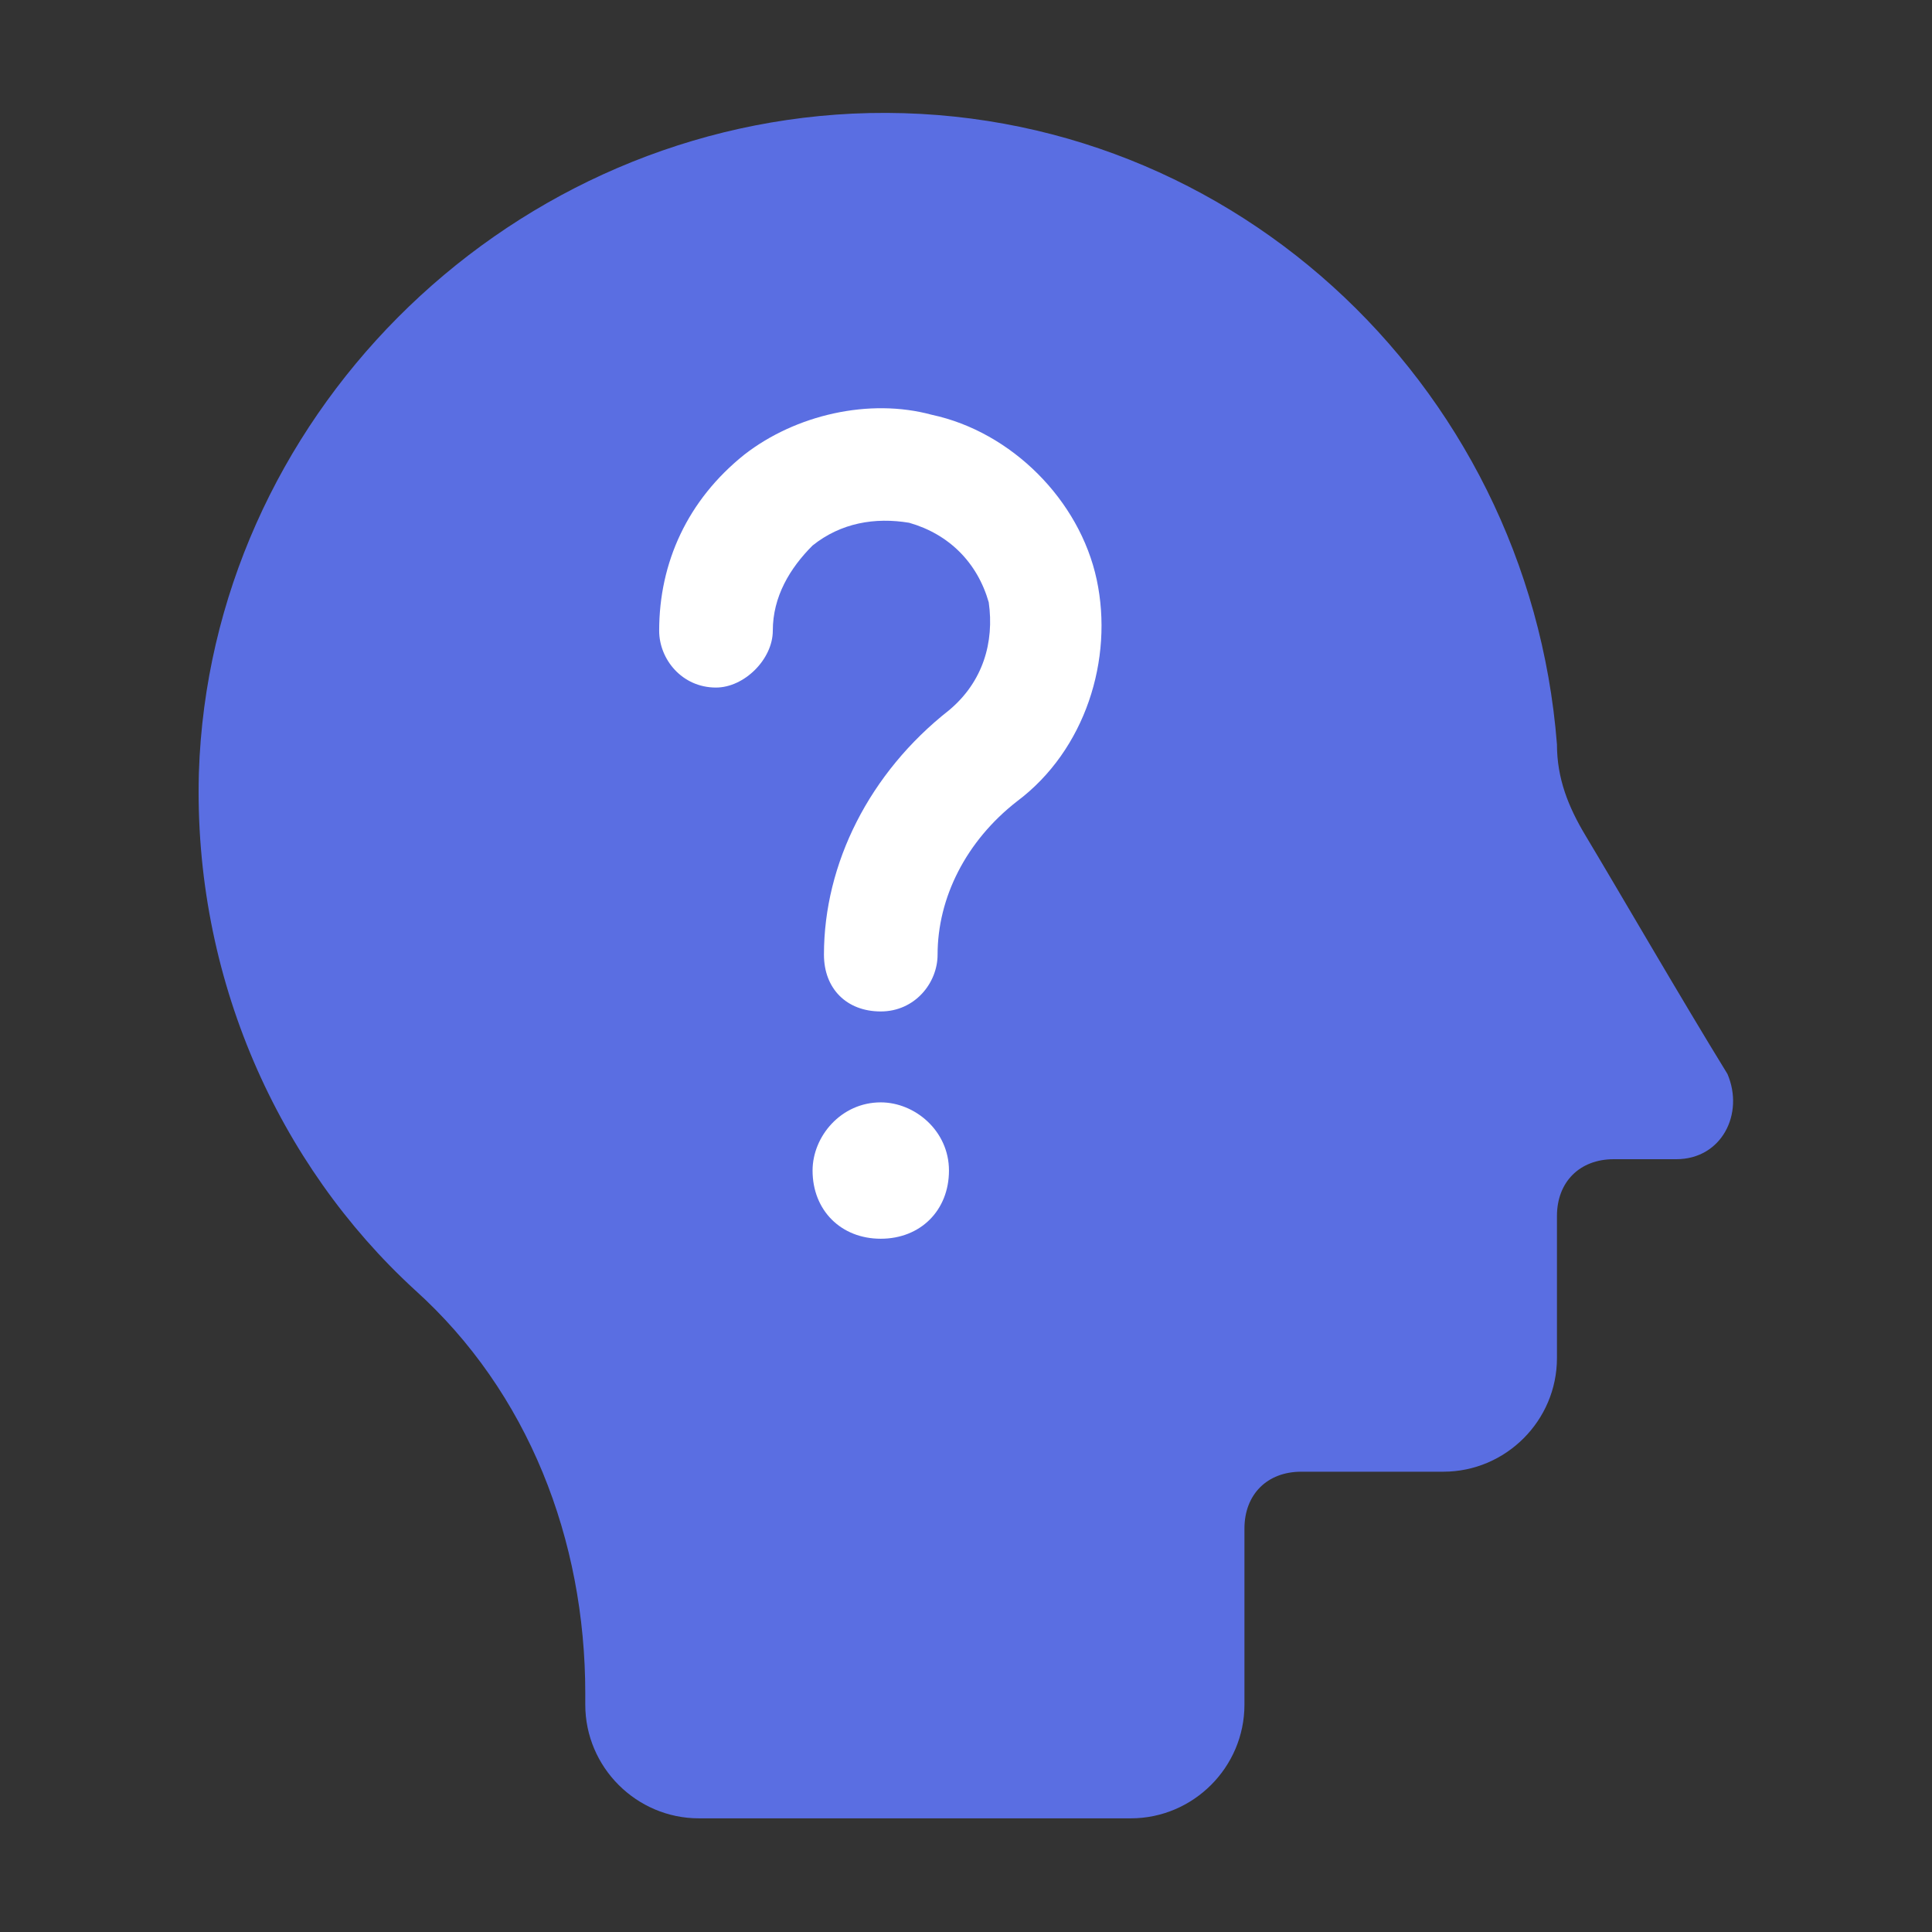
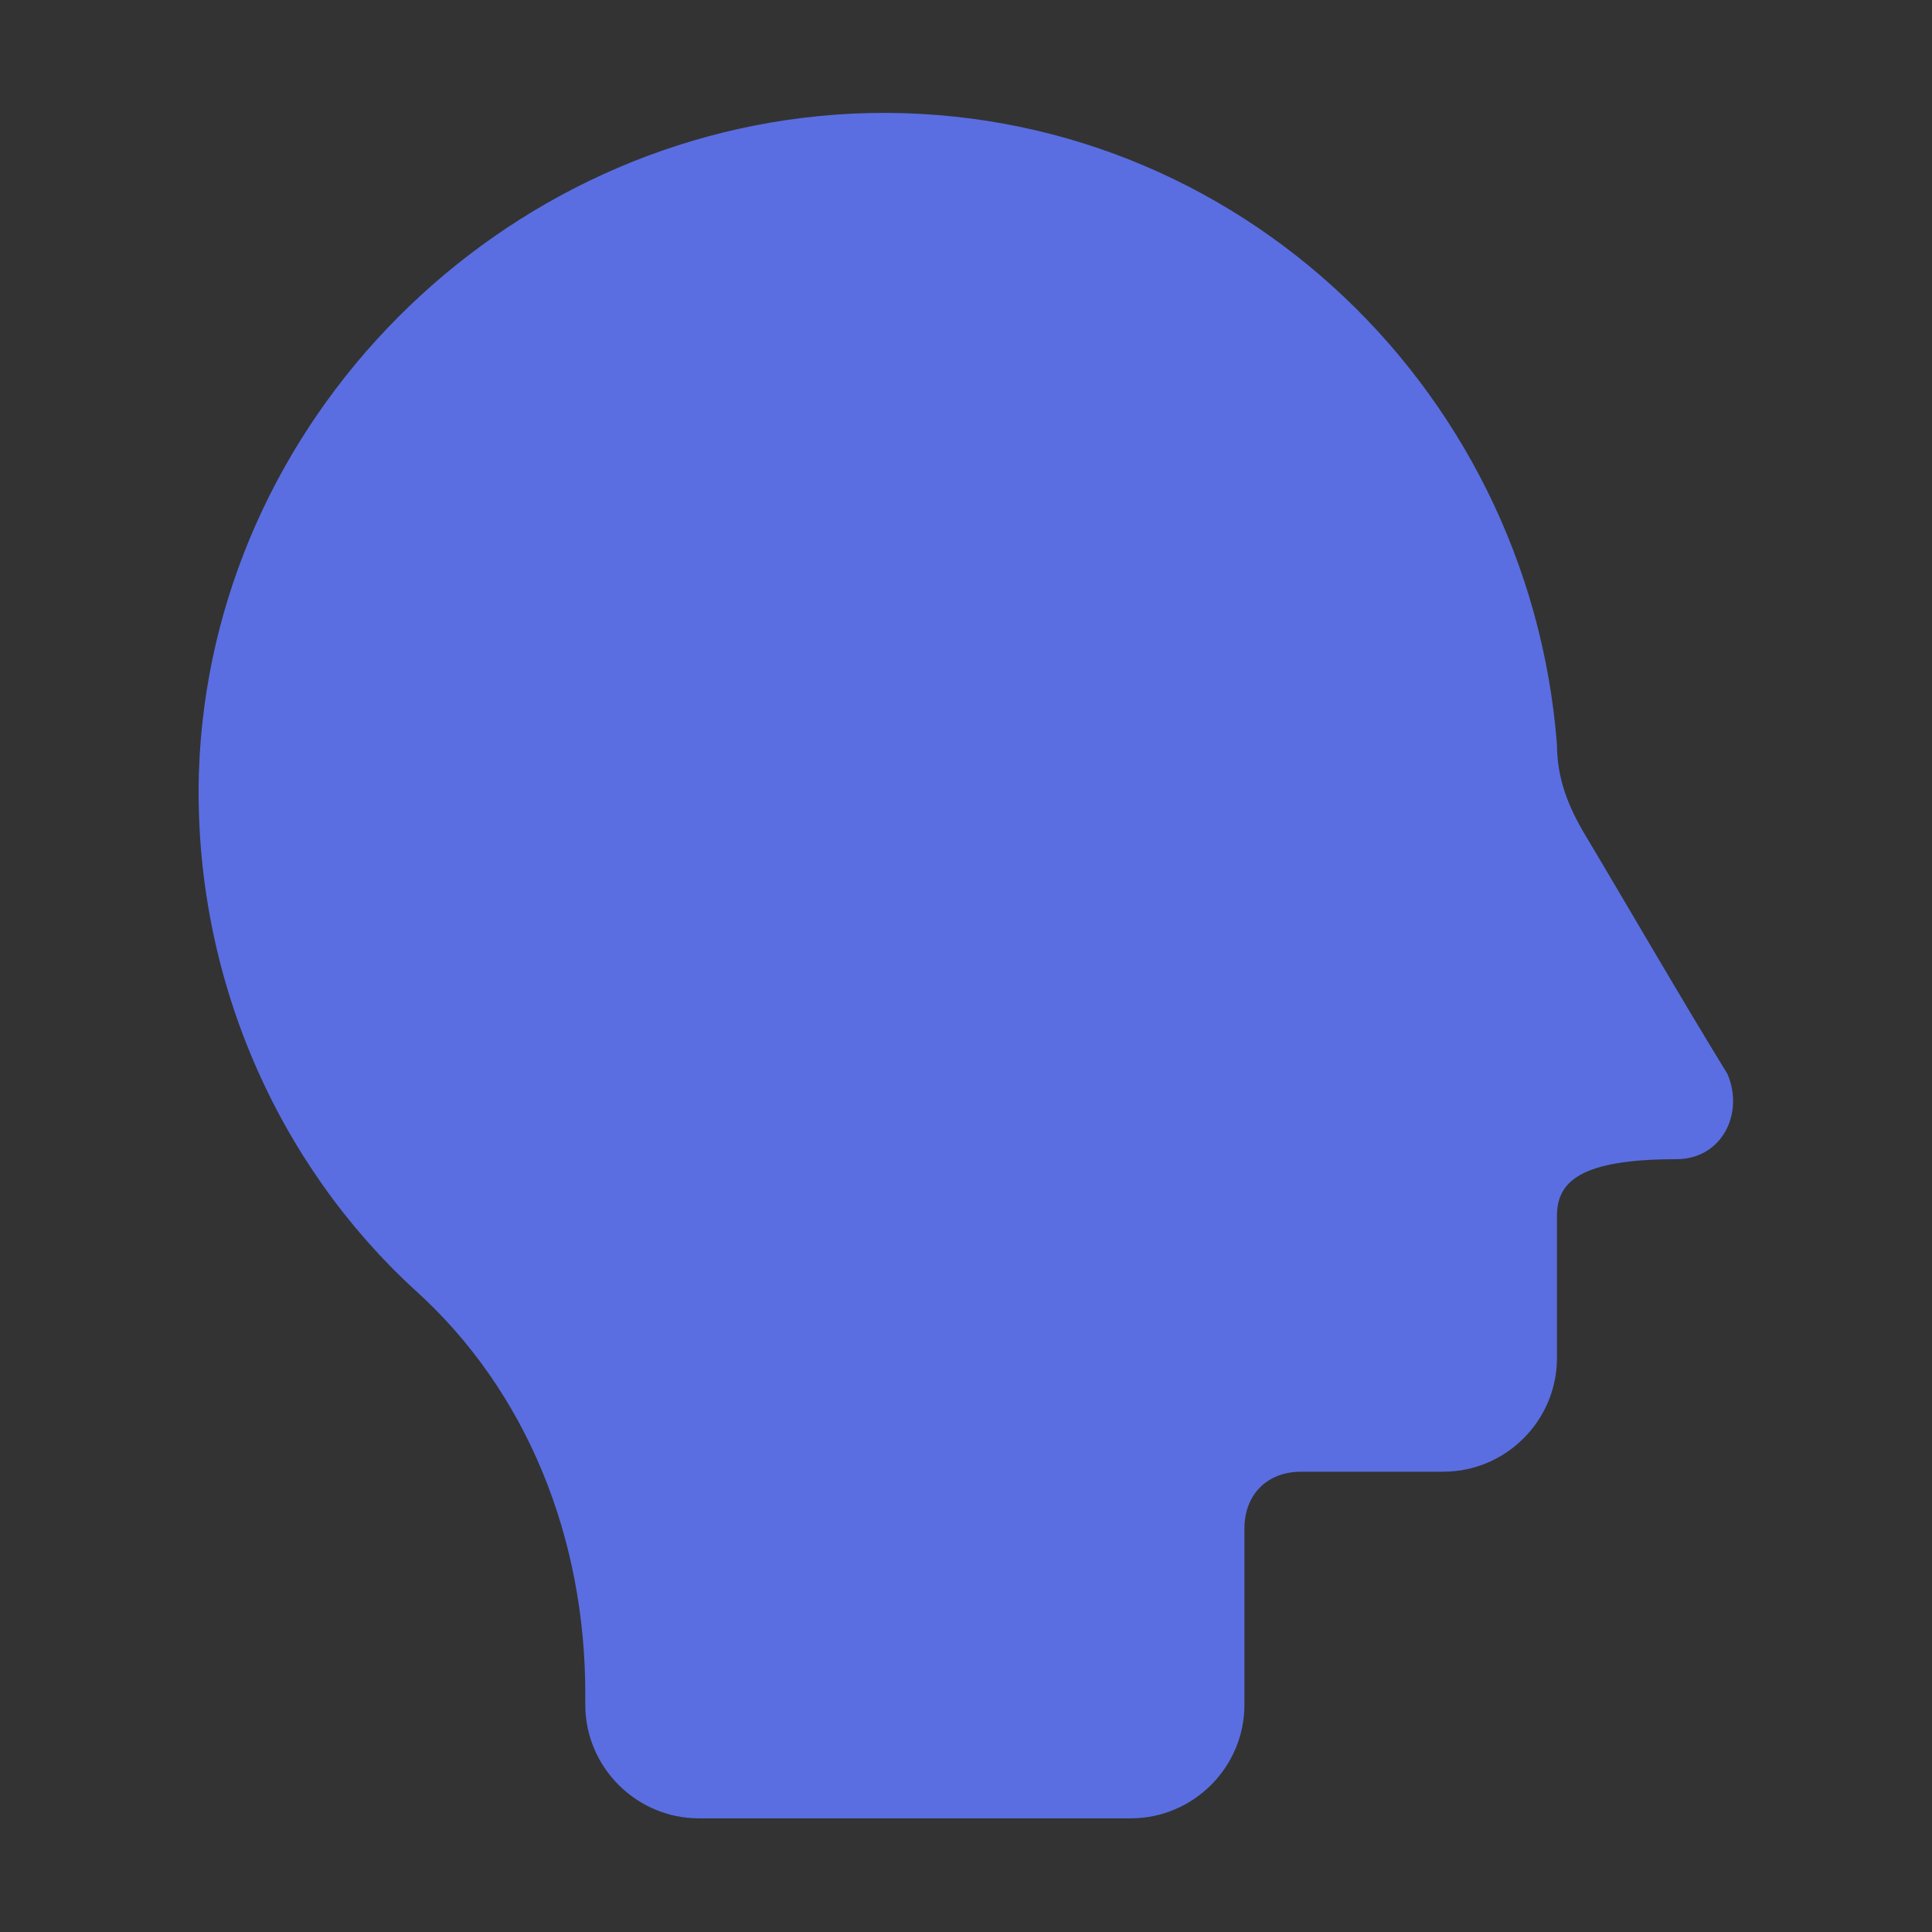
<svg xmlns="http://www.w3.org/2000/svg" width="65" height="65" viewBox="0 0 65 65" fill="none">
  <rect x="0" y="0" width="65" height="65" fill="#333333" stroke="none" />
-   <path d="M56.397 39H54.294C53.147 39 52.382 39.764 52.382 40.912V45.691C52.382 47.794 50.662 49.514 48.559 49.514H43.779C42.632 49.514 41.868 50.279 41.868 51.426V57.353C41.868 59.456 40.147 61.176 38.044 61.176H23.515C21.412 61.176 19.691 59.456 19.691 57.353V56.97C19.691 51.809 17.779 46.838 13.956 43.397C9.368 39.191 6.5 32.882 6.691 26C7.074 14.147 16.823 4.397 28.677 3.823C41.103 3.25 51.426 12.809 52.382 25.044C52.382 26.191 52.765 27.147 53.338 28.103C54.485 30.015 56.588 33.647 58.118 36.132C58.691 37.47 57.926 39 56.397 39Z" fill="#5A6EE2" />
-   <path d="M31.927 39.382C31.927 40.72 30.971 41.676 29.632 41.676C28.294 41.676 27.338 40.72 27.338 39.382C27.338 38.235 28.294 37.088 29.632 37.088C30.779 37.088 31.927 38.044 31.927 39.382Z" fill="white" />
-   <path d="M34.221 26.956C32.5 28.294 31.544 30.206 31.544 32.117C31.544 33.073 30.779 34.029 29.632 34.029C28.485 34.029 27.721 33.264 27.721 32.117C27.721 29.058 29.25 26 31.927 23.897C33.074 22.941 33.456 21.603 33.265 20.264C32.882 18.926 31.927 17.97 30.588 17.588C29.441 17.397 28.294 17.588 27.338 18.353C26.574 19.117 26 20.073 26 21.22C26 22.176 25.044 23.132 24.088 23.132C22.941 23.132 22.177 22.176 22.177 21.22C22.177 18.926 23.132 16.823 25.044 15.294C26.765 13.956 29.25 13.382 31.353 13.956C34.029 14.529 36.324 16.823 36.897 19.5C37.471 22.176 36.515 25.235 34.221 26.956Z" fill="white" />
+   <path d="M56.397 39C53.147 39 52.382 39.764 52.382 40.912V45.691C52.382 47.794 50.662 49.514 48.559 49.514H43.779C42.632 49.514 41.868 50.279 41.868 51.426V57.353C41.868 59.456 40.147 61.176 38.044 61.176H23.515C21.412 61.176 19.691 59.456 19.691 57.353V56.97C19.691 51.809 17.779 46.838 13.956 43.397C9.368 39.191 6.5 32.882 6.691 26C7.074 14.147 16.823 4.397 28.677 3.823C41.103 3.25 51.426 12.809 52.382 25.044C52.382 26.191 52.765 27.147 53.338 28.103C54.485 30.015 56.588 33.647 58.118 36.132C58.691 37.47 57.926 39 56.397 39Z" fill="#5A6EE2" />
</svg>